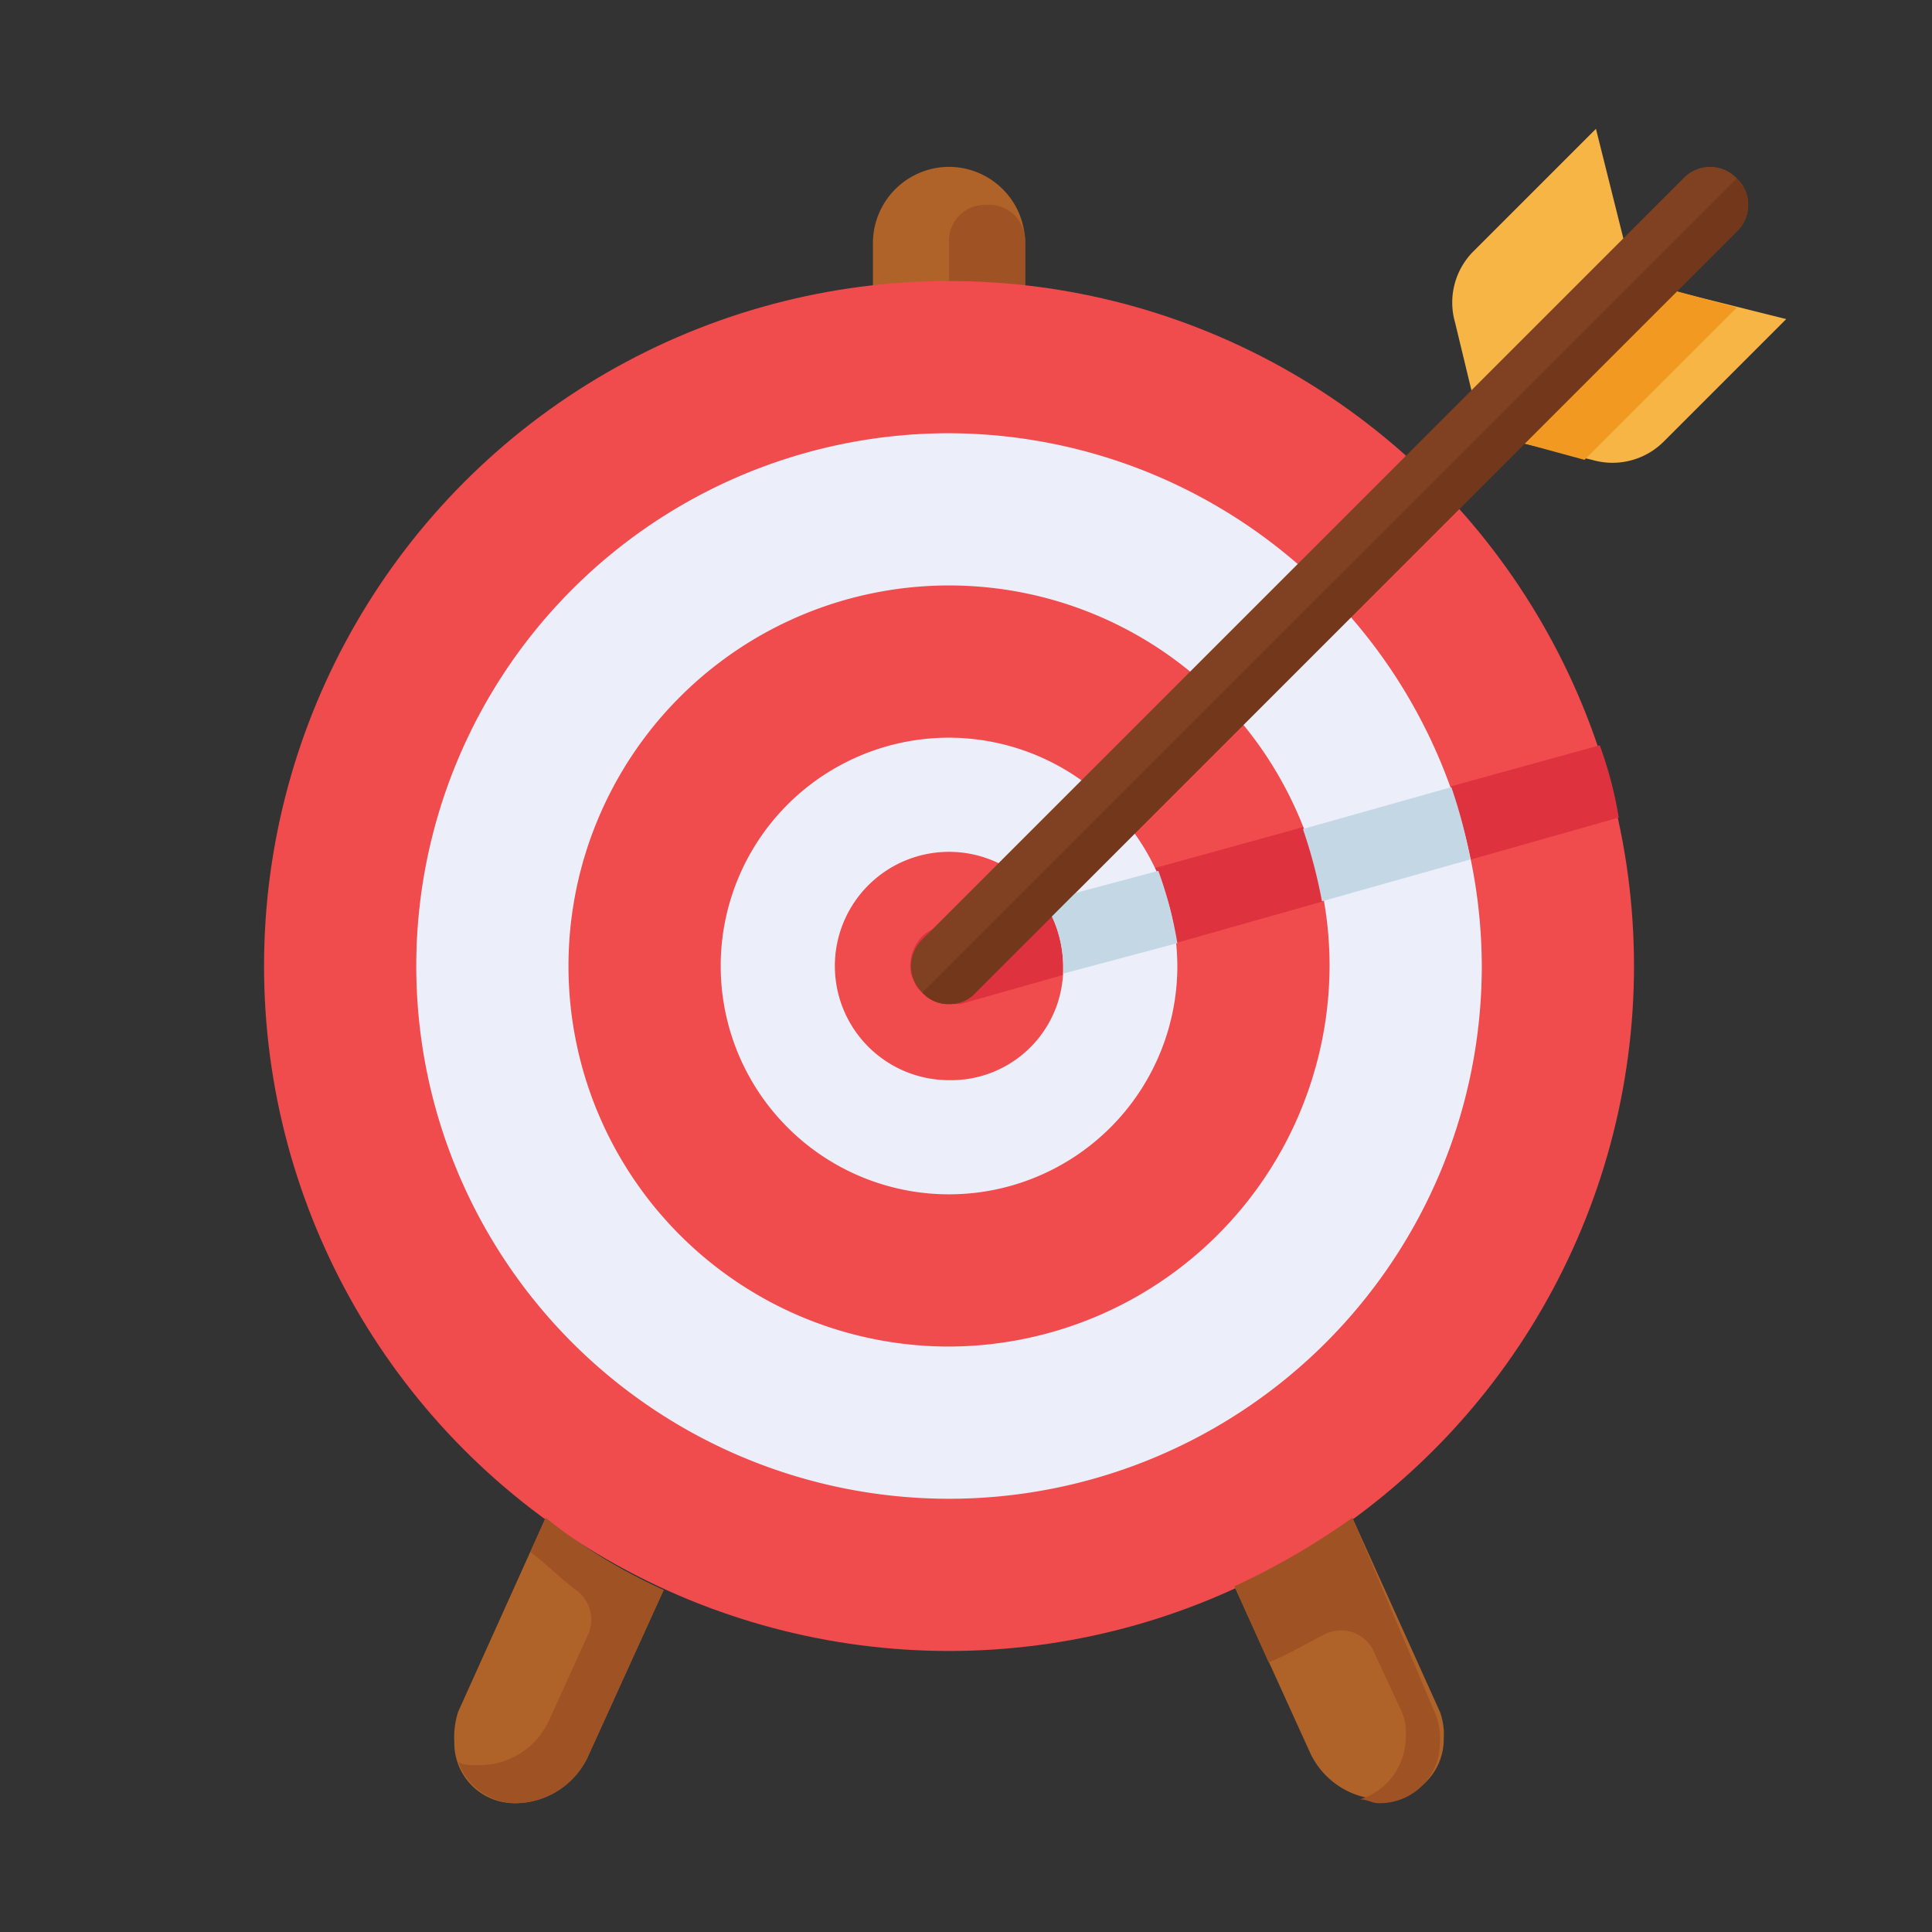
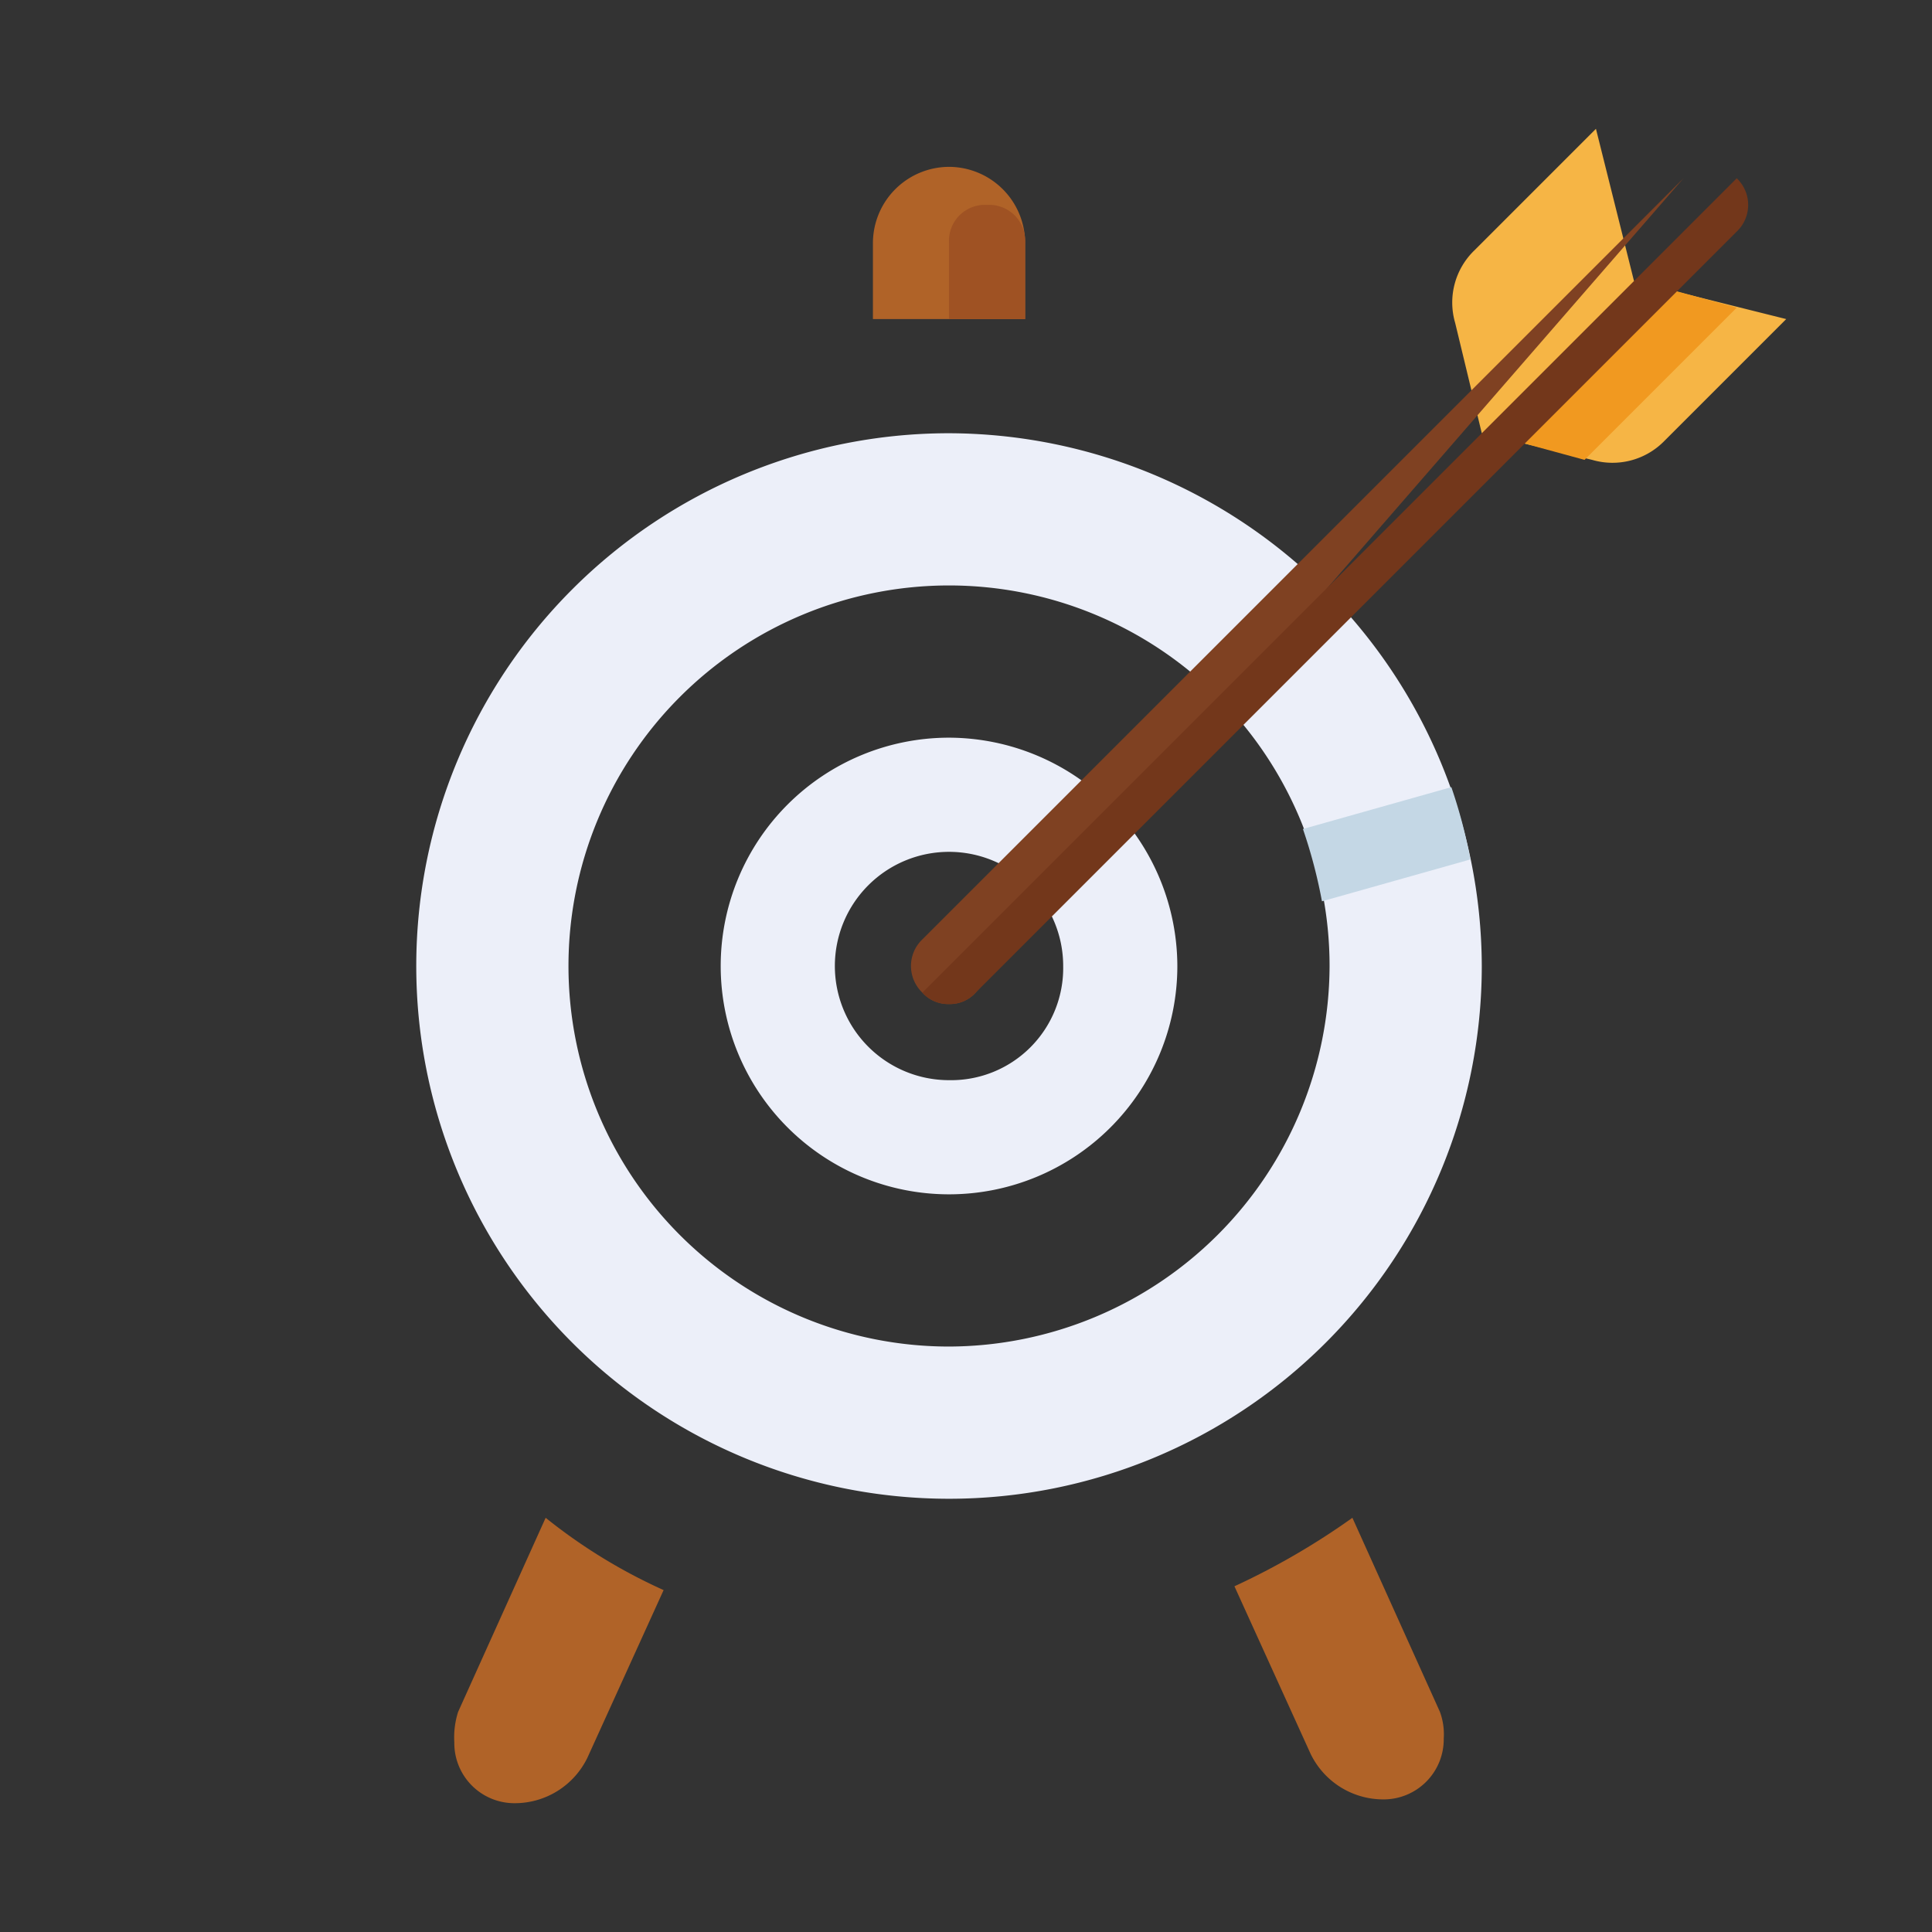
<svg xmlns="http://www.w3.org/2000/svg" width="300" height="300" viewBox="0 0 300 300">
  <rect x="0" y="0" width="300" height="300" fill="#333333" stroke="none" />
  <defs>
    <clipPath id="clip-mision">
      <rect width="300" height="300" />
    </clipPath>
  </defs>
  <g id="mision" clip-path="url(#clip-mision)">
    <g id="mision-kadian" transform="translate(17.728 20)">
      <g id="Grupo_23" data-name="Grupo 23" transform="translate(52.818 5.909)">
        <path id="Trazado_168" data-name="Trazado 168" d="M338.318,424.727A113.662,113.662,0,0,1,320,435.363l11.818,26a12.531,12.531,0,0,0,11.227,7.091h0A9.333,9.333,0,0,0,352.5,459a10.052,10.052,0,0,0-.591-4.136Z" transform="translate(-198.863 -214.954)" fill="#b06328" />
        <path id="Trazado_169" data-name="Trazado 169" d="M95.636,424.727,82.045,454.863a13.007,13.007,0,0,0-.591,4.727,9.333,9.333,0,0,0,9.454,9.454h0a12.53,12.53,0,0,0,11.227-7.091l11.818-26A84.836,84.836,0,0,1,95.636,424.727Z" transform="translate(-81.454 -214.954)" fill="#b06328" />
        <path id="Trazado_170" data-name="Trazado 170" d="M233.091,35.273H209.455V23.454a11.853,11.853,0,0,1,11.818-11.818h0a11.853,11.853,0,0,1,11.818,11.818V35.273Z" transform="translate(-144.454 -11.636)" fill="#b06328" />
      </g>
      <path id="Trazado_171" data-name="Trazado 171" d="M244.545,41H232.727V29.182a5.583,5.583,0,0,1,5.909-5.909h0a5.583,5.583,0,0,1,5.909,5.909V41Z" transform="translate(-103.091 -11.455)" fill="#9f5223" />
-       <circle id="Elipse_3" data-name="Elipse 3" cx="106.364" cy="106.364" r="106.364" transform="translate(23.272 23.636)" fill="#f04b4d" />
      <g id="Grupo_24" data-name="Grupo 24" transform="translate(53.409 215.682)">
-         <path id="Trazado_172" data-name="Trazado 172" d="M338.318,424.727A113.662,113.662,0,0,1,320,435.363l5.318,11.818c2.954-1.182,5.909-2.954,8.273-4.136A5.64,5.64,0,0,1,341.864,446L346,454.864a8.759,8.759,0,0,1,.591,4.136,10.114,10.114,0,0,1-7.091,9.454c1.182,0,1.773.591,2.954.591h0a9.333,9.333,0,0,0,9.454-9.454,10.053,10.053,0,0,0-.591-4.136Z" transform="translate(-199.455 -424.727)" fill="#9f5223" />
-         <path id="Trazado_173" data-name="Trazado 173" d="M96.21,424.727l-2.364,5.318c2.364,1.773,4.727,4.136,7.091,5.909a5.639,5.639,0,0,1,1.773,7.091l-5.909,13a11.9,11.9,0,0,1-11.227,7.091h0c-1.182,0-2.364,0-2.954-.591a9.6,9.6,0,0,0,8.864,6.5h0a12.531,12.531,0,0,0,11.227-7.091l11.818-26A84.841,84.841,0,0,1,96.21,424.727Z" transform="translate(-82.619 -424.727)" fill="#9f5223" />
-       </g>
-       <path id="Trazado_174" data-name="Trazado 174" d="M330.89,199.736a62.364,62.364,0,0,0-2.954-11.227L225.117,216.873c-2.954.591-4.727,4.136-4.136,7.091.591,1.773,1.182,2.954,2.954,3.546,1.182,1.182,2.954,1.182,4.727,1.182Z" transform="translate(-97.254 -92.782)" fill="#de333f" />
+         </g>
      <g id="Grupo_25" data-name="Grupo 25" transform="translate(46.909 47.273)">
        <path id="Trazado_175" data-name="Trazado 175" d="M152.545,93.091a82.727,82.727,0,1,0,82.727,82.727A82.97,82.97,0,0,0,152.545,93.091Zm0,141.818a59.091,59.091,0,1,1,59.091-59.091A59.265,59.265,0,0,1,152.545,234.909Z" transform="translate(-69.818 -93.091)" fill="#eceff9" />
        <path id="Trazado_176" data-name="Trazado 176" d="M198.363,186.182a35.454,35.454,0,1,0,35.454,35.454A35.559,35.559,0,0,0,198.363,186.182Zm0,53.182a17.727,17.727,0,1,1,17.727-17.727A17.411,17.411,0,0,1,198.363,239.364Z" transform="translate(-115.636 -138.909)" fill="#eceff9" />
      </g>
      <path id="Trazado_177" data-name="Trazado 177" d="M391.188,47.273l17.136,4.136a11.252,11.252,0,0,0,11.227-2.954l18.909-18.909-23.636-5.909L408.915,0,390.007,18.909a11.252,11.252,0,0,0-2.954,11.227Z" transform="translate(-178.825)" fill="#f6b545" />
      <path id="Trazado_178" data-name="Trazado 178" d="M414.455,74.891l23.636-23.636-13-3.546L401.455,71.346Z" transform="translate(-186.137 -23.482)" fill="#f19920" />
-       <path id="Trazado_179" data-name="Trazado 179" d="M227,141.636a5.364,5.364,0,0,1-4.136-1.773,5.712,5.712,0,0,1,0-8.273L341.045,13.409a5.712,5.712,0,0,1,8.273,0,5.712,5.712,0,0,1,0,8.273L231.136,139.863A5.364,5.364,0,0,1,227,141.636Z" transform="translate(-97.364 -5.727)" fill="#7f4122" />
+       <path id="Trazado_179" data-name="Trazado 179" d="M227,141.636a5.364,5.364,0,0,1-4.136-1.773,5.712,5.712,0,0,1,0-8.273L341.045,13.409L231.136,139.863A5.364,5.364,0,0,1,227,141.636Z" transform="translate(-97.364 -5.727)" fill="#7f4122" />
      <g id="Grupo_26" data-name="Grupo 26" transform="translate(144.409 102.227)">
        <path id="Trazado_180" data-name="Trazado 180" d="M363.991,201.309l-23.046,6.5a78.689,78.689,0,0,1,2.954,11.227l23.046-6.5A78.624,78.624,0,0,0,363.991,201.309Z" transform="translate(-300.763 -201.309)" fill="#c4d7e5" />
-         <path id="Trazado_181" data-name="Trazado 181" d="M282.5,238.136a62.364,62.364,0,0,0-2.954-11.227l-17.727,4.727a19.92,19.92,0,0,1,2.954,10.046v1.182Z" transform="translate(-261.818 -213.909)" fill="#c4d7e5" />
      </g>
      <path id="Trazado_182" data-name="Trazado 182" d="M228.718,143.354a5.364,5.364,0,0,0,4.136-1.773L351.036,23.4a5.712,5.712,0,0,0,0-8.273L224.582,141.581A5.362,5.362,0,0,0,228.718,143.354Z" transform="translate(-99.082 -7.445)" fill="#73371b" />
    </g>
  </g>
</svg>